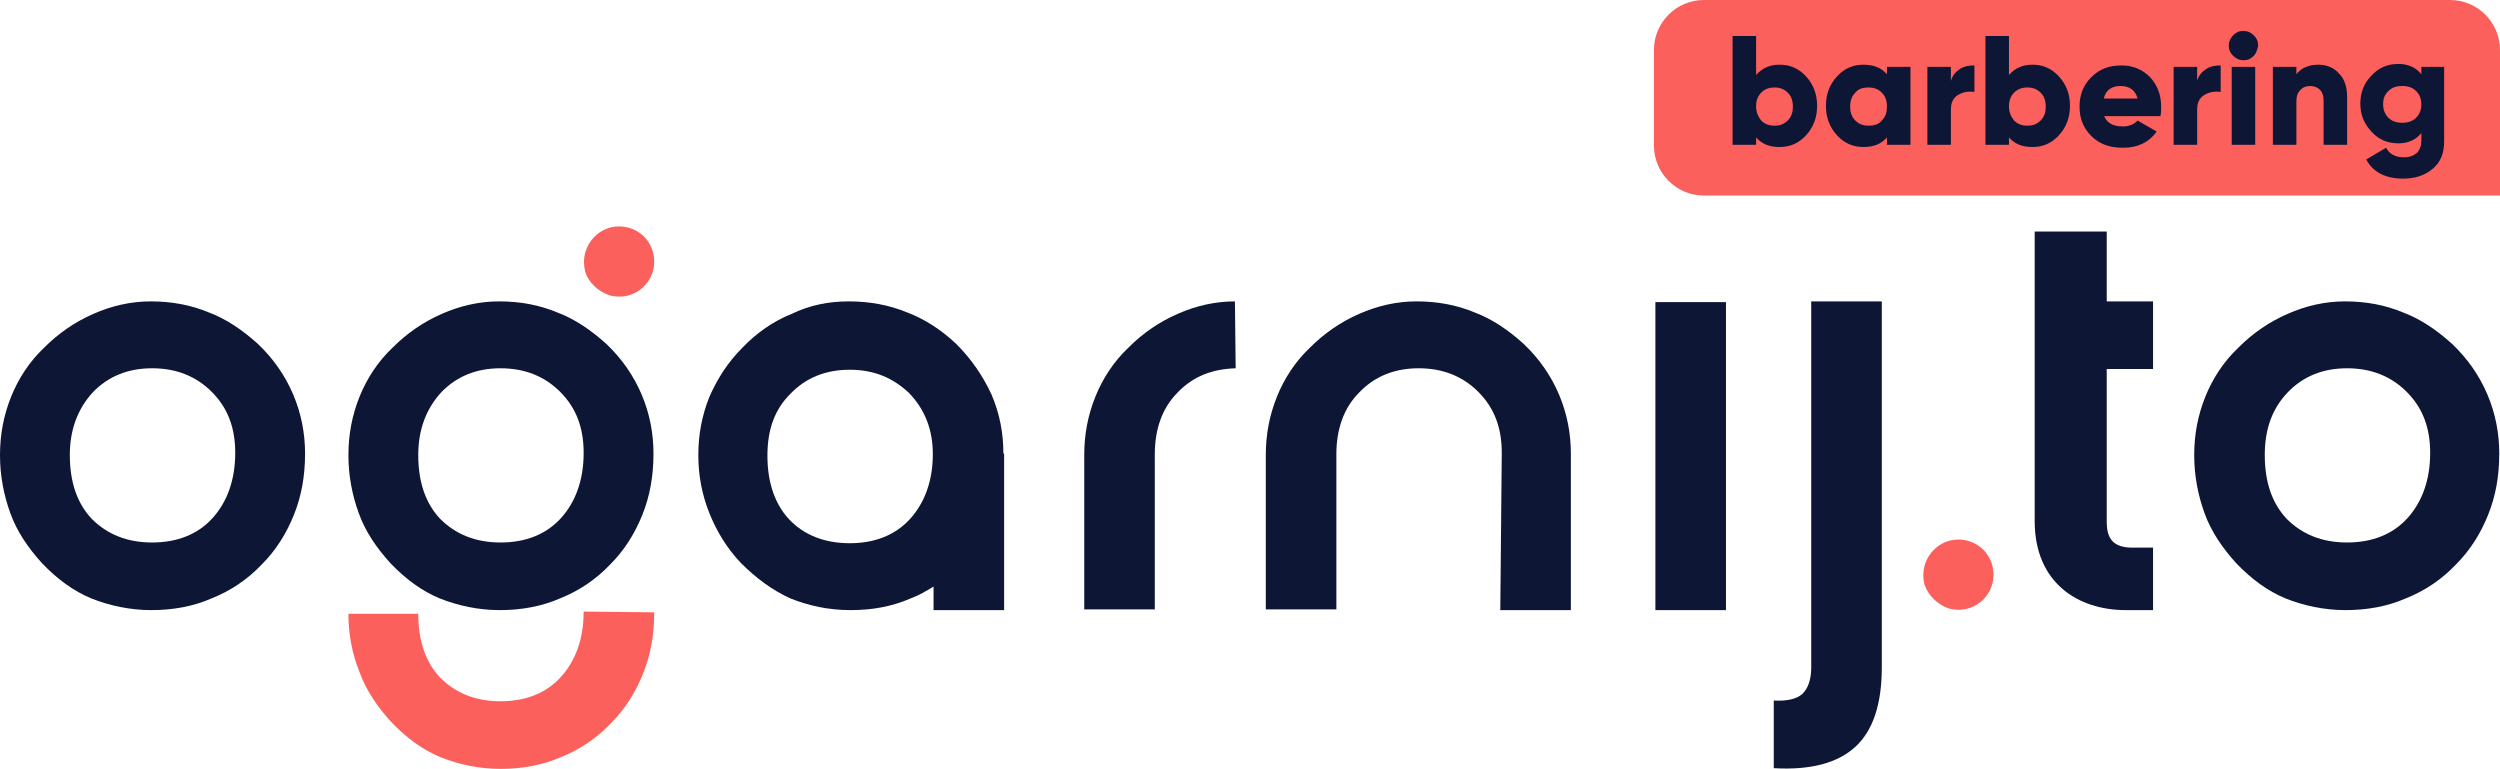
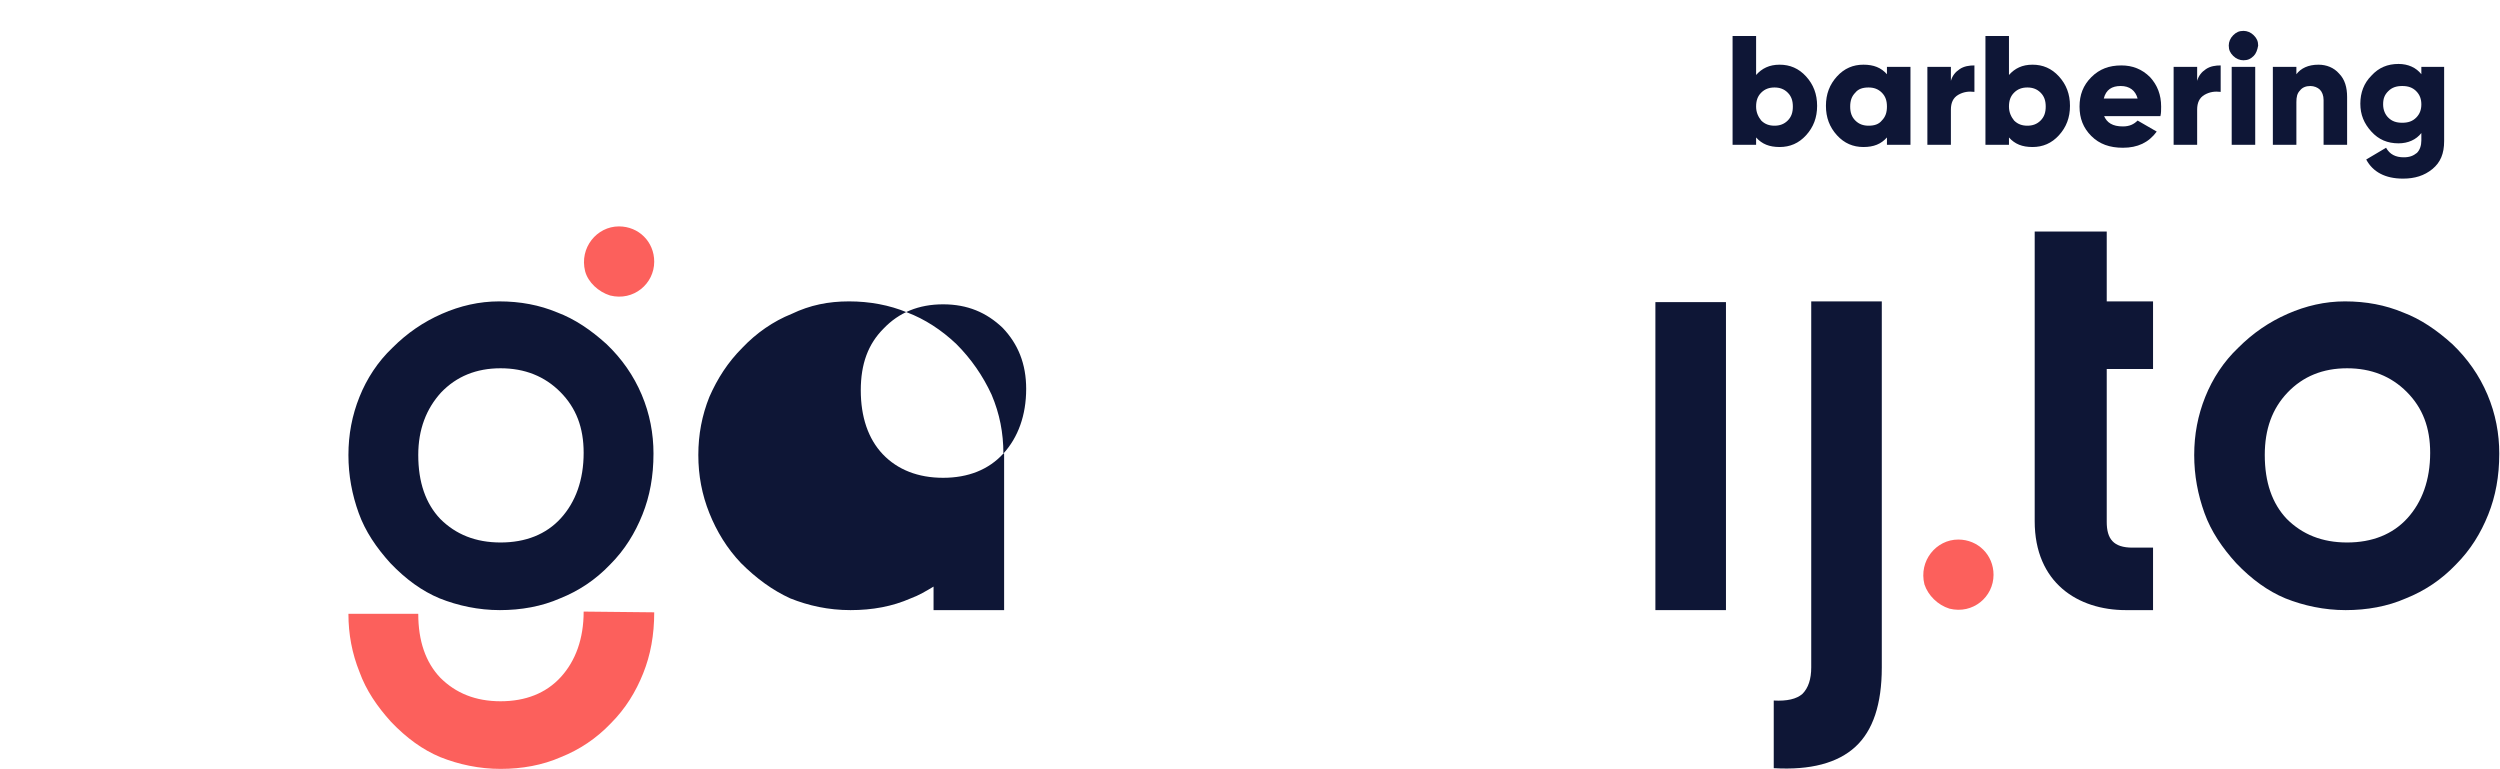
<svg xmlns="http://www.w3.org/2000/svg" id="Warstwa_2" viewBox="0 0 340.1 104.6">
  <defs>
    <style>
      .cls-1 {
        fill: #fc605c;
      }

      .cls-2 {
        fill: #0e1636;
      }
    </style>
  </defs>
  <g id="Warstwa_1-2" data-name="Warstwa_1">
    <g>
      <g>
        <path class="cls-1" d="M56.9,83.5c0,3.7,1,6.6,3,8.7,2.1,2.1,4.8,3.2,8.2,3.2s6.2-1.1,8.2-3.3c2-2.2,3.1-5.2,3.1-8.9l9.6.1c0,3.1-.5,5.8-1.5,8.3s-2.4,4.8-4.4,6.8c-2,2.1-4.3,3.6-6.8,4.6-2.5,1.1-5.3,1.6-8.2,1.6s-5.7-.6-8.2-1.6c-2.4-1-4.6-2.6-6.7-4.8-1.9-2.1-3.4-4.3-4.3-6.8-1-2.5-1.5-5.1-1.5-7.9h9.5Z" />
        <path class="cls-1" d="M83,40.2c3.2.8,6-1.6,6-4.6,0-2.7-2.1-4.8-4.8-4.8-3,0-5.4,2.9-4.6,6.1.4,1.5,1.8,2.8,3.4,3.3Z" />
        <path class="cls-1" d="M265.2,82.8c3.2.8,6-1.6,6-4.6,0-2.7-2.1-4.8-4.8-4.8-3,0-5.4,2.9-4.6,6.1.5,1.5,1.8,2.8,3.4,3.3Z" />
-         <path class="cls-2" d="M9.5,61.9c0,3.7,1,6.6,3,8.7,2.1,2.1,4.8,3.2,8.2,3.2s6.2-1.1,8.2-3.3c2-2.2,3.1-5.2,3.1-8.9,0-3.4-1-6.1-3.2-8.3-2.1-2.1-4.8-3.2-8.1-3.2s-6,1.1-8.1,3.3c-2,2.2-3.1,5-3.1,8.5ZM0,61.9c0-2.8.5-5.4,1.5-7.9s2.5-4.8,4.5-6.7c2-2,4.2-3.5,6.7-4.6s5.1-1.7,7.8-1.7c2.9,0,5.5.5,7.9,1.5,2.4.9,4.6,2.4,6.7,4.3,2.1,2,3.7,4.3,4.8,6.9,1.1,2.6,1.6,5.3,1.6,8,0,3.1-.5,5.8-1.5,8.3s-2.4,4.8-4.4,6.8c-2,2.1-4.3,3.6-6.8,4.6-2.5,1.1-5.3,1.6-8.2,1.6s-5.7-.6-8.2-1.6c-2.4-1-4.6-2.6-6.7-4.8-1.9-2.1-3.4-4.3-4.3-6.8-.9-2.5-1.4-5.1-1.4-7.9Z" />
        <path class="cls-2" d="M56.9,61.9c0,3.7,1,6.6,3,8.7,2.1,2.1,4.8,3.2,8.2,3.2s6.2-1.1,8.2-3.3c2-2.2,3.1-5.2,3.1-8.9,0-3.4-1-6.1-3.2-8.3-2.1-2.1-4.8-3.2-8.1-3.2s-6,1.1-8.1,3.3c-2,2.2-3.1,5-3.1,8.5ZM47.4,61.9c0-2.8.5-5.4,1.5-7.9s2.5-4.8,4.5-6.7c2-2,4.2-3.5,6.7-4.6s5.1-1.7,7.8-1.7c2.9,0,5.5.5,7.9,1.5,2.4.9,4.6,2.4,6.7,4.3,2.1,2,3.7,4.3,4.8,6.9,1.1,2.6,1.6,5.3,1.6,8,0,3.1-.5,5.8-1.5,8.3s-2.4,4.8-4.4,6.8c-2,2.1-4.3,3.6-6.8,4.6-2.5,1.1-5.3,1.6-8.2,1.6s-5.7-.6-8.2-1.6c-2.4-1-4.6-2.6-6.7-4.8-1.9-2.1-3.4-4.3-4.3-6.8-.9-2.5-1.4-5.1-1.4-7.9Z" />
        <path class="cls-2" d="M308.1,61.9c0,3.7,1,6.6,3,8.7,2.1,2.1,4.8,3.2,8.2,3.2s6.2-1.1,8.2-3.3c2-2.2,3.1-5.2,3.1-8.9,0-3.4-1-6.1-3.2-8.3-2.1-2.1-4.8-3.2-8.1-3.2s-6,1.1-8.1,3.3c-2.1,2.2-3.1,5-3.1,8.5ZM298.5,61.9c0-2.8.5-5.4,1.5-7.9s2.5-4.8,4.5-6.7c2-2,4.2-3.5,6.7-4.6s5.1-1.7,7.8-1.7c2.9,0,5.5.5,7.9,1.5,2.4.9,4.6,2.4,6.7,4.3,2.1,2,3.7,4.3,4.8,6.9,1.1,2.6,1.6,5.3,1.6,8,0,3.1-.5,5.8-1.5,8.3s-2.4,4.8-4.4,6.8c-2,2.1-4.3,3.6-6.8,4.6-2.5,1.1-5.3,1.6-8.2,1.6s-5.7-.6-8.2-1.6c-2.4-1-4.6-2.6-6.7-4.8-1.9-2.1-3.4-4.3-4.3-6.8-.9-2.5-1.4-5.1-1.4-7.9Z" />
        <path class="cls-2" d="M276.8,70.9V31.5h9.8v9.5h6.3v9.2h-6.3v20.8c0,2.3.9,3.5,3.5,3.5h2.8v8.5h-3.7c-6.5,0-12.4-3.7-12.4-12.1Z" />
-         <path class="cls-2" d="M136.5,61.7c0-2.8-.5-5.4-1.6-8-1.2-2.6-2.8-4.9-4.8-6.9-2-1.9-4.3-3.4-6.7-4.3-2.4-1-5.1-1.5-7.9-1.5s-5.3.5-7.8,1.7c-2.5,1-4.8,2.6-6.7,4.6-2,2-3.4,4.2-4.5,6.7-1,2.5-1.5,5.1-1.5,7.9s.5,5.4,1.5,7.9,2.4,4.8,4.3,6.8c2.1,2.1,4.3,3.7,6.7,4.8,2.5,1,5.2,1.6,8.2,1.6s5.7-.5,8.2-1.6c1.1-.4,2.1-1,3.1-1.6v3.2h9.6v-21.3h-.1ZM123.8,70.6c-2,2.2-4.8,3.3-8.2,3.3s-6.2-1.1-8.2-3.2-3-5.1-3-8.7,1-6.3,3.1-8.4c2.1-2.2,4.8-3.3,8.1-3.3s5.9,1.1,8.1,3.2c2.1,2.2,3.2,4.9,3.2,8.3,0,3.6-1.1,6.6-3.1,8.8Z" />
-         <path class="cls-2" d="M204.3,61.6c0-3.4-1-6.1-3.2-8.3-2.1-2.1-4.8-3.2-8.1-3.2s-6,1.1-8.1,3.3c-2.1,2.1-3.1,5-3.1,8.4v21.1h-9.6v-21c0-2.8.5-5.4,1.5-7.9s2.5-4.8,4.5-6.7c2-2,4.2-3.5,6.7-4.6s5.1-1.7,7.8-1.7c2.9,0,5.5.5,7.9,1.5,2.4.9,4.6,2.4,6.7,4.3,2.1,2,3.7,4.3,4.8,6.9,1.1,2.6,1.6,5.3,1.6,8v21.3h-9.6l.2-21.4Z" />
+         <path class="cls-2" d="M136.5,61.7c0-2.8-.5-5.4-1.6-8-1.2-2.6-2.8-4.9-4.8-6.9-2-1.9-4.3-3.4-6.7-4.3-2.4-1-5.1-1.5-7.9-1.5s-5.3.5-7.8,1.7c-2.5,1-4.8,2.6-6.7,4.6-2,2-3.4,4.2-4.5,6.7-1,2.5-1.5,5.1-1.5,7.9s.5,5.4,1.5,7.9,2.4,4.8,4.3,6.8c2.1,2.1,4.3,3.7,6.7,4.8,2.5,1,5.2,1.6,8.2,1.6s5.7-.5,8.2-1.6c1.1-.4,2.1-1,3.1-1.6v3.2h9.6v-21.3h-.1Zc-2,2.2-4.8,3.3-8.2,3.3s-6.2-1.1-8.2-3.2-3-5.1-3-8.7,1-6.3,3.1-8.4c2.1-2.2,4.8-3.3,8.1-3.3s5.9,1.1,8.1,3.2c2.1,2.2,3.2,4.9,3.2,8.3,0,3.6-1.1,6.6-3.1,8.8Z" />
        <rect class="cls-2" x="225.2" y="41.1" width="9.6" height="41.9" />
        <path class="cls-2" d="M246.4,90.8v-49.8h9.6v49.8c0,5-1.2,8.6-3.6,10.8-2.4,2.2-6.1,3.2-11.1,2.9v-9.2c1.8.1,3.1-.2,3.9-.9.8-.8,1.2-2,1.2-3.6Z" />
-         <path class="cls-2" d="M168.1,50.1c-3.2.1-5.8,1.1-7.9,3.3-2.1,2.1-3.1,5-3.1,8.4v21.1h-9.6v-21c0-2.8.5-5.4,1.5-7.9s2.5-4.8,4.5-6.7c2-2,4.2-3.5,6.7-4.6s5.1-1.7,7.8-1.7l.1,9.1Z" />
      </g>
-       <path class="cls-1" d="M231.8,0h101.5c3.8,0,6.8,3.1,6.8,6.8v19.8h-108.3c-3.8,0-6.8-3.1-6.8-6.8V6.8c0-3.7,3-6.8,6.8-6.8Z" />
      <g>
        <path class="cls-2" d="M242.1,8.8c1.4,0,2.6.5,3.6,1.6s1.5,2.4,1.5,4-.5,2.9-1.5,4-2.2,1.6-3.6,1.6-2.4-.4-3.2-1.3v1h-3.2V4.9h3.2v5.3c.8-.9,1.8-1.4,3.2-1.4ZM239.6,16.4c.5.5,1.1.7,1.8.7s1.3-.2,1.8-.7.7-1.1.7-1.9-.2-1.4-.7-1.9-1.1-.7-1.8-.7-1.3.2-1.8.7-.7,1.1-.7,1.9.3,1.4.7,1.9Z" />
        <path class="cls-2" d="M256.7,9.1h3.2v10.6h-3.2v-1c-.8.9-1.8,1.3-3.2,1.3s-2.6-.5-3.6-1.6-1.5-2.4-1.5-4,.5-2.9,1.5-4,2.2-1.6,3.6-1.6,2.4.4,3.2,1.3v-1ZM252.4,16.4c.5.5,1.1.7,1.8.7.8,0,1.4-.2,1.8-.7.5-.5.7-1.1.7-1.9s-.2-1.4-.7-1.9-1.1-.7-1.8-.7c-.8,0-1.4.2-1.8.7-.5.5-.7,1.1-.7,1.9s.2,1.4.7,1.9Z" />
        <path class="cls-2" d="M265.4,11c.2-.7.6-1.2,1.2-1.6s1.3-.5,2-.5v3.6c-.8-.1-1.5,0-2.2.4s-1,1.1-1,2v4.8h-3.2v-10.6h3.2v1.9Z" />
        <path class="cls-2" d="M276.5,8.8c1.4,0,2.6.5,3.6,1.6s1.5,2.4,1.5,4-.5,2.9-1.5,4-2.2,1.6-3.6,1.6-2.4-.4-3.2-1.3v1h-3.2V4.9h3.2v5.3c.8-.9,1.8-1.4,3.2-1.4ZM274,16.4c.5.5,1.1.7,1.8.7s1.3-.2,1.8-.7.7-1.1.7-1.9-.2-1.4-.7-1.9-1.1-.7-1.8-.7-1.3.2-1.8.7-.7,1.1-.7,1.9.3,1.4.7,1.9Z" />
        <path class="cls-2" d="M286.2,15.7c.4,1,1.2,1.5,2.6,1.5.9,0,1.5-.3,2-.8l2.6,1.5c-1.1,1.5-2.6,2.2-4.6,2.2-1.8,0-3.2-.5-4.3-1.6-1.1-1.1-1.6-2.4-1.6-4s.5-2.9,1.6-4,2.4-1.6,4.1-1.6c1.5,0,2.8.5,3.9,1.6,1,1.1,1.5,2.4,1.5,4,0,.5,0,.9-.1,1.3h-7.7v-.1ZM286.2,13.4h4.6c-.3-1.1-1.1-1.7-2.3-1.7s-2,.5-2.3,1.7Z" />
        <path class="cls-2" d="M298.9,11c.2-.7.6-1.2,1.2-1.6s1.3-.5,2-.5v3.6c-.8-.1-1.5,0-2.2.4s-1,1.1-1,2v4.8h-3.2v-10.6h3.2v1.9Z" />
        <path class="cls-2" d="M306.6,7.6c-.4.4-.8.6-1.4.6-.5,0-1-.2-1.4-.6s-.6-.8-.6-1.4c0-.5.2-1,.6-1.4s.8-.6,1.4-.6c.5,0,1,.2,1.4.6s.6.8.6,1.4c-.1.6-.3,1.1-.6,1.4ZM303.6,19.8v-10.7h3.2v10.6h-3.2v.1Z" />
        <path class="cls-2" d="M315.4,8.8c1.1,0,2.1.4,2.8,1.2.8.8,1.1,1.9,1.1,3.2v6.5h-3.2v-6.1c0-.6-.2-1.1-.5-1.4-.3-.3-.8-.5-1.3-.5-.6,0-1.1.2-1.4.6-.4.4-.5.9-.5,1.6v5.8h-3.2v-10.6h3.2v1c.6-.8,1.6-1.3,3-1.3Z" />
        <path class="cls-2" d="M329.4,9.1h3.1v10.1c0,1.7-.5,2.9-1.6,3.8s-2.4,1.3-4,1.3c-2.4,0-4.1-.9-5-2.6l2.7-1.6c.5.9,1.3,1.3,2.4,1.3.8,0,1.3-.2,1.8-.6.4-.4.6-1,.6-1.7v-1c-.7.9-1.8,1.4-3.1,1.4-1.5,0-2.7-.5-3.7-1.6s-1.5-2.3-1.5-3.8.5-2.8,1.5-3.8c1-1.1,2.2-1.6,3.7-1.6,1.3,0,2.4.5,3.1,1.4v-1ZM324.9,16c.5.5,1.1.7,1.9.7s1.4-.2,1.9-.7.7-1.1.7-1.8-.2-1.3-.7-1.8-1.1-.7-1.9-.7-1.4.2-1.9.7-.7,1-.7,1.8c0,.8.3,1.4.7,1.8Z" />
      </g>
    </g>
  </g>
</svg>